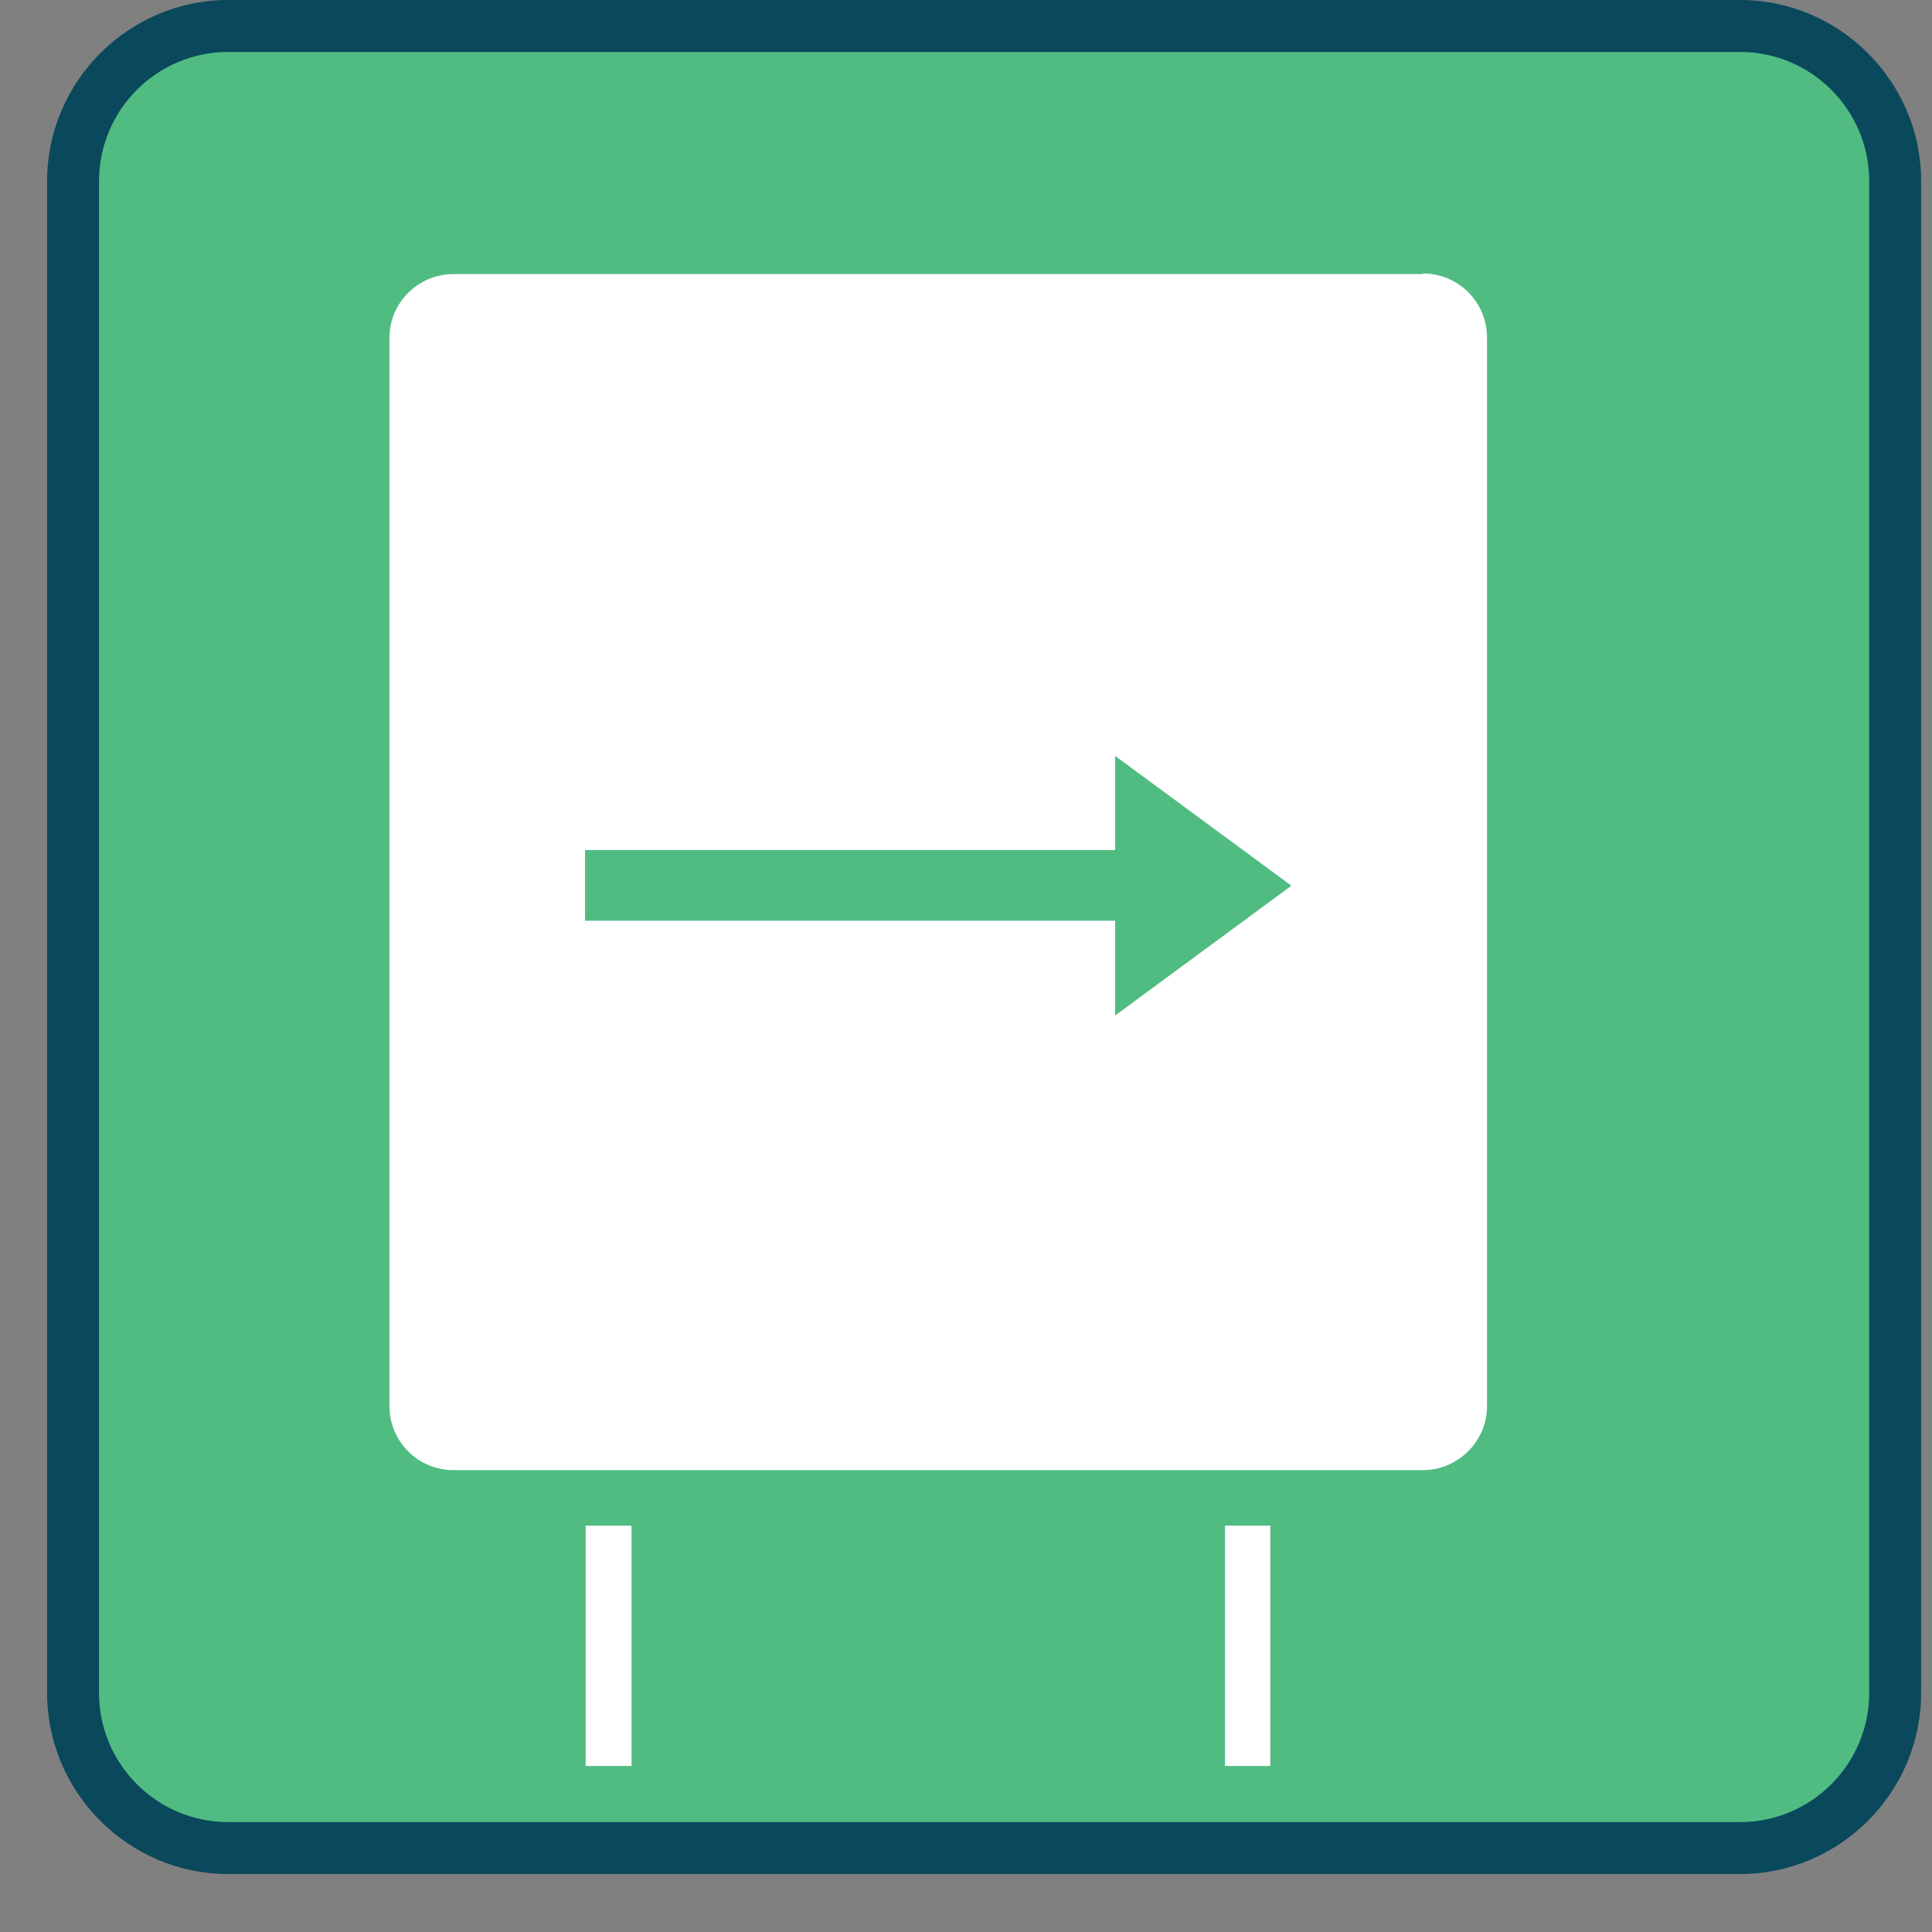
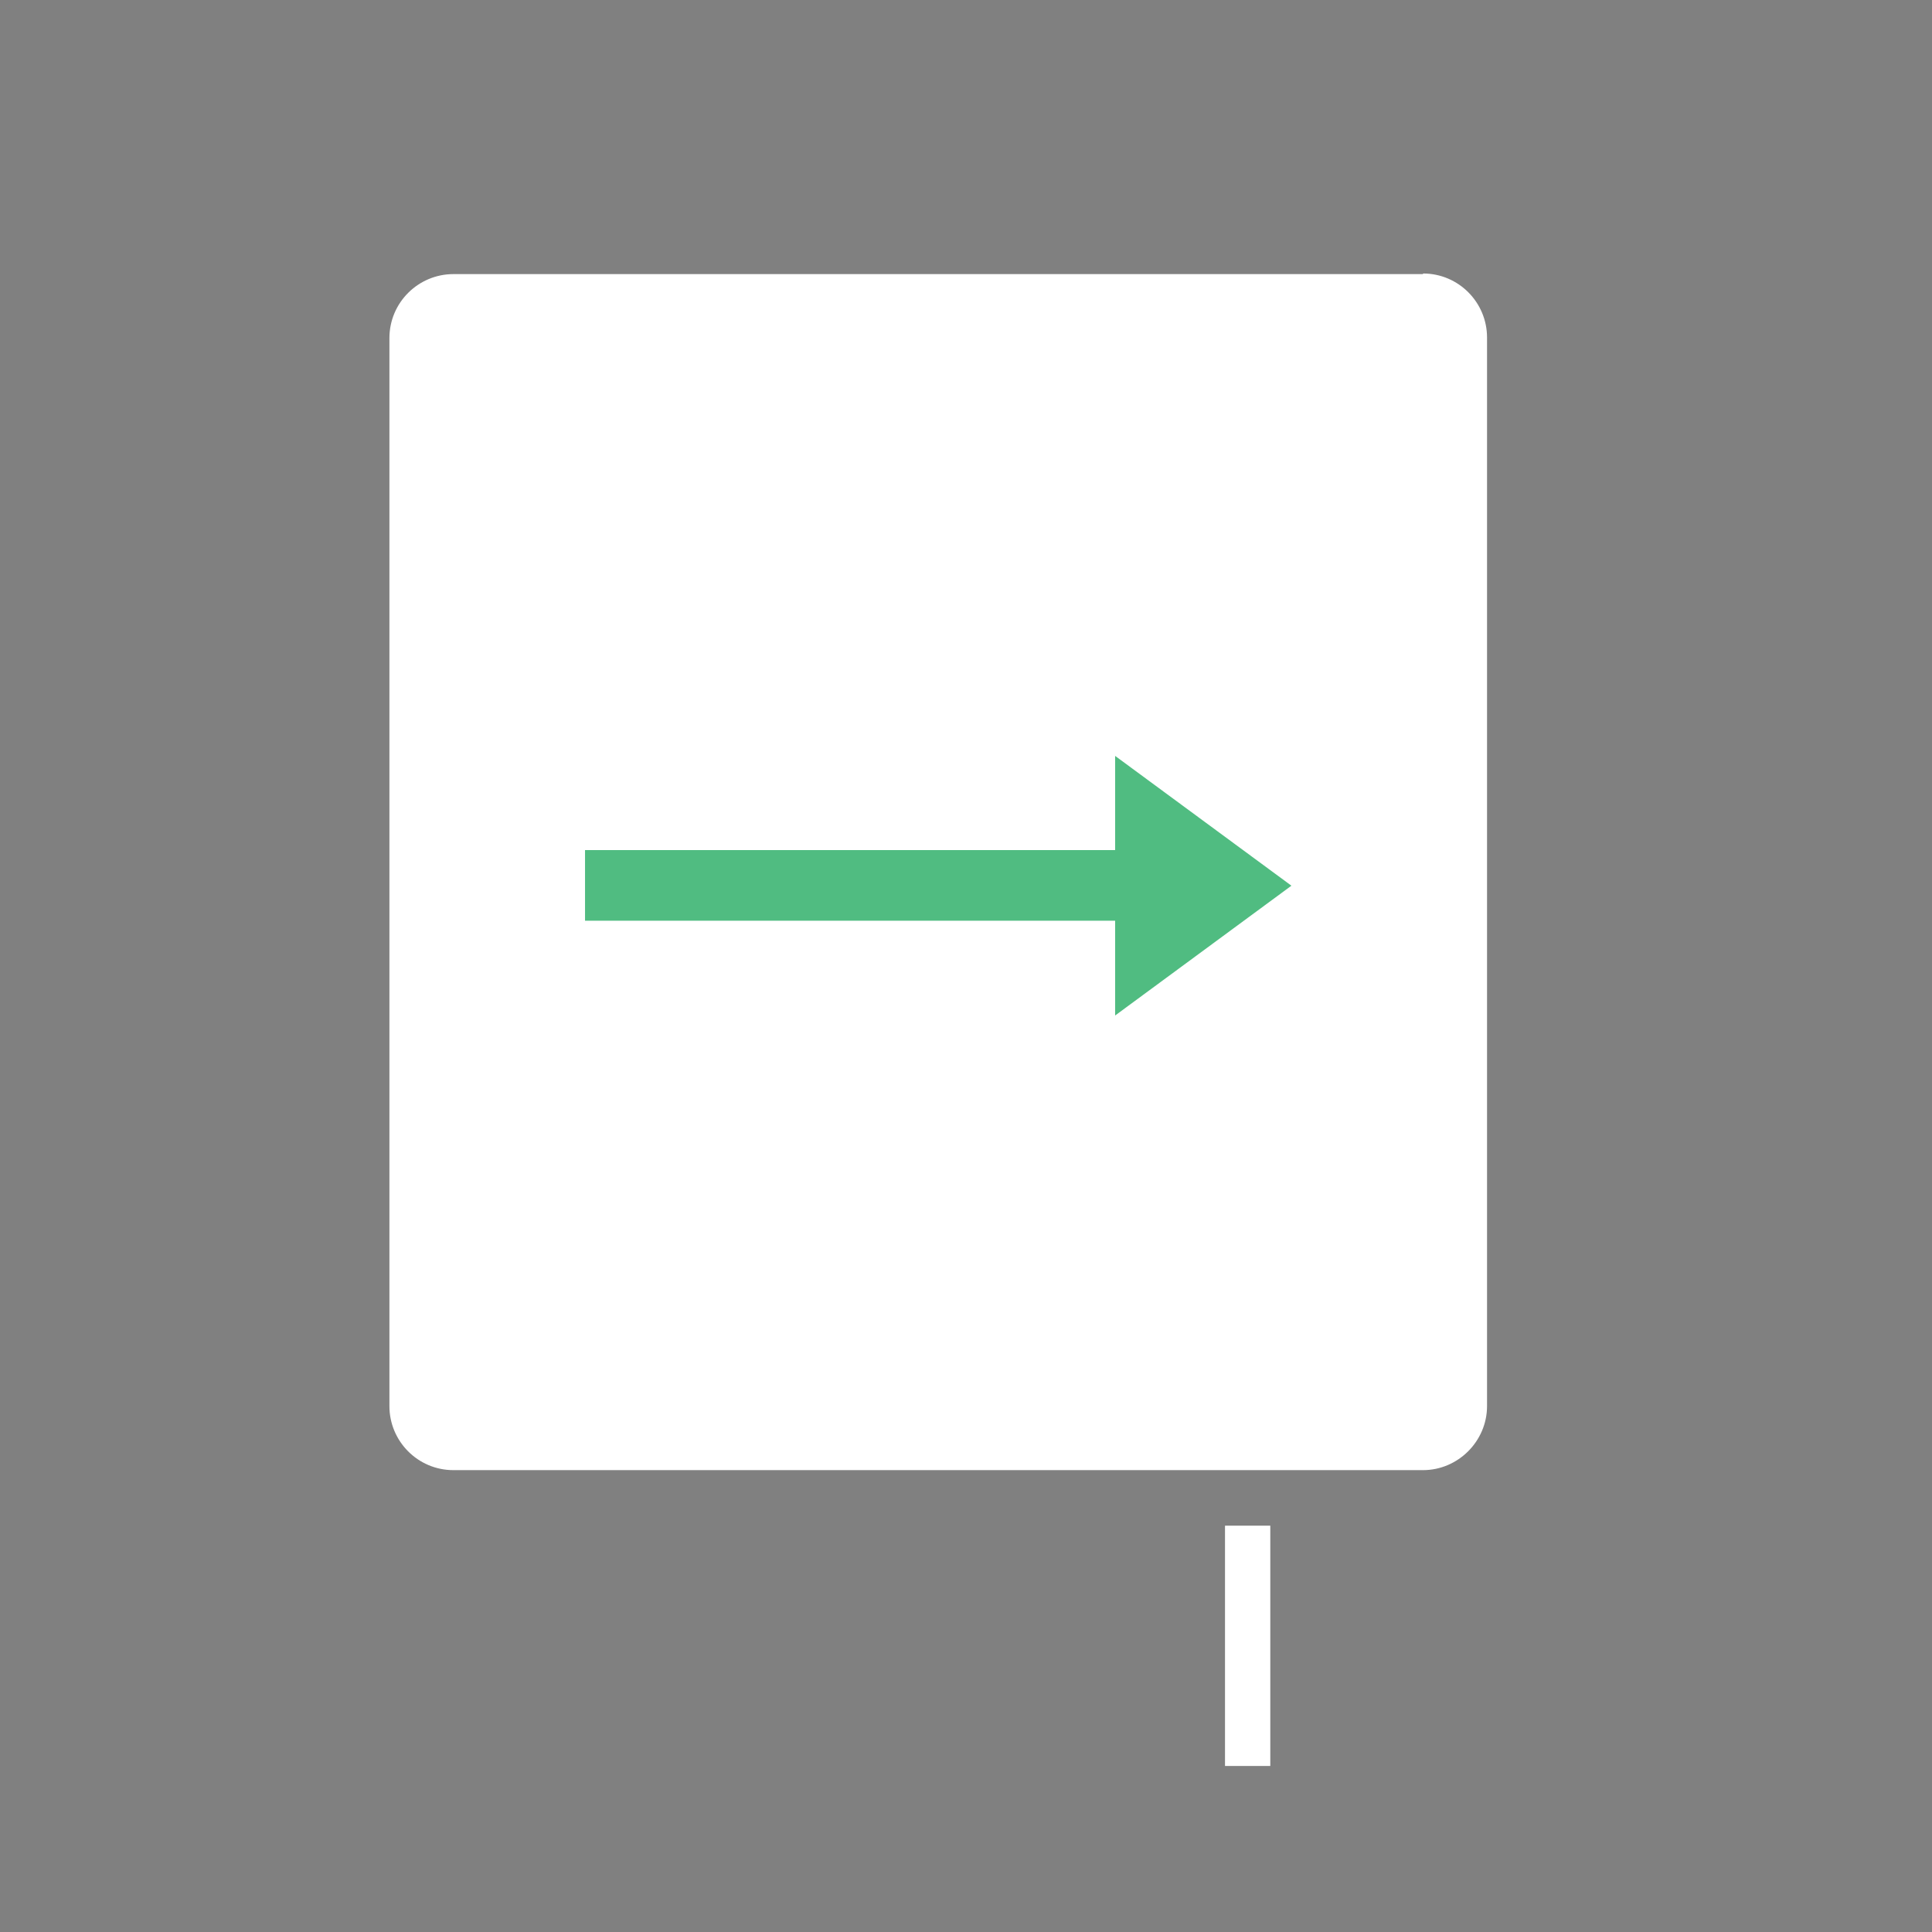
<svg xmlns="http://www.w3.org/2000/svg" width="32" height="32" viewBox="0 0 32 32" fill="none">
  <rect x="0" y="0" width="32" height="32" fill="#808080" stroke="none" />
  <g clip-path="url(#clip0_1_842)">
-     <path d="M28.82 30.61H3.78C2.37 30.61 1.21 29.45 1.21 28.04V3C1.21 1.59 2.37 0.43 3.78 0.43H28.82C30.23 0.43 31.39 1.59 31.39 3V28.04C31.39 29.45 30.23 30.61 28.82 30.61Z" fill="#50BC81" />
-     <path d="M3.78 0.86C2.6 0.86 1.64 1.82 1.64 3V28.04C1.64 29.22 2.6 30.18 3.78 30.18H28.82C30 30.18 30.96 29.22 30.96 28.04V3C30.96 1.82 30 0.86 28.82 0.86H3.78ZM28.82 31.04H3.78C2.13 31.04 0.78 29.69 0.78 28.04V3C0.78 1.35 2.13 0 3.78 0H28.82C30.47 0 31.82 1.35 31.82 3V28.04C31.82 29.69 30.47 31.04 28.82 31.04Z" fill="#0A485C" />
-     <path d="M10.46 25.27H9.7V29.25H10.46V25.27Z" fill="white" />
-     <path d="M21.04 25.27H20.29V29.25H21.04V25.27Z" fill="white" />
+     <path d="M21.04 25.27H20.29V29.25H21.04Z" fill="white" />
    <path d="M23.57 4.54H7.51C6.93 4.54 6.45 5.01 6.45 5.6V23.29C6.45 23.87 6.92 24.35 7.51 24.35H23.57C24.15 24.35 24.63 23.87 24.63 23.29V5.59C24.63 5.01 24.16 4.53 23.57 4.53" fill="white" />
    <path d="M21.39 14.67L18.47 12.52V14.08H9.69V15.25H18.47V16.82L21.39 14.67Z" fill="#50BC81" />
  </g>
  <defs>
    <clipPath id="clip0_1_842">
      <rect width="31.04" height="31.04" fill="white" transform="translate(0.78)" />
    </clipPath>
  </defs>
</svg>